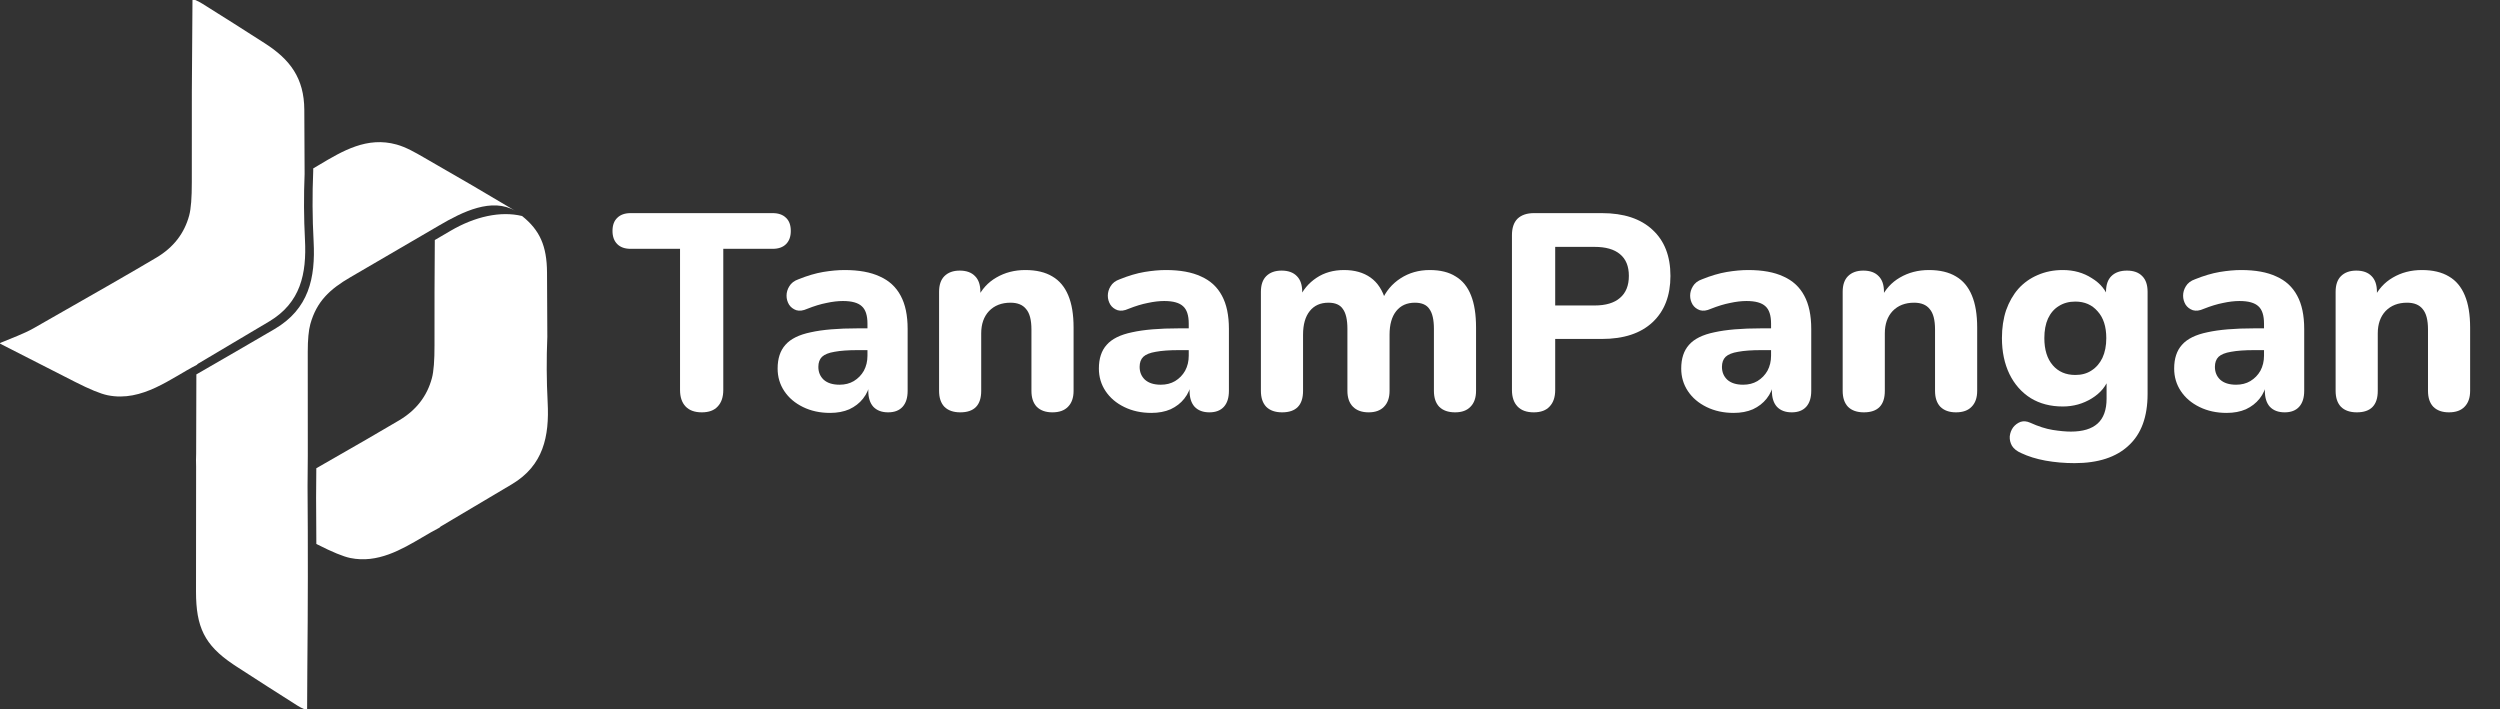
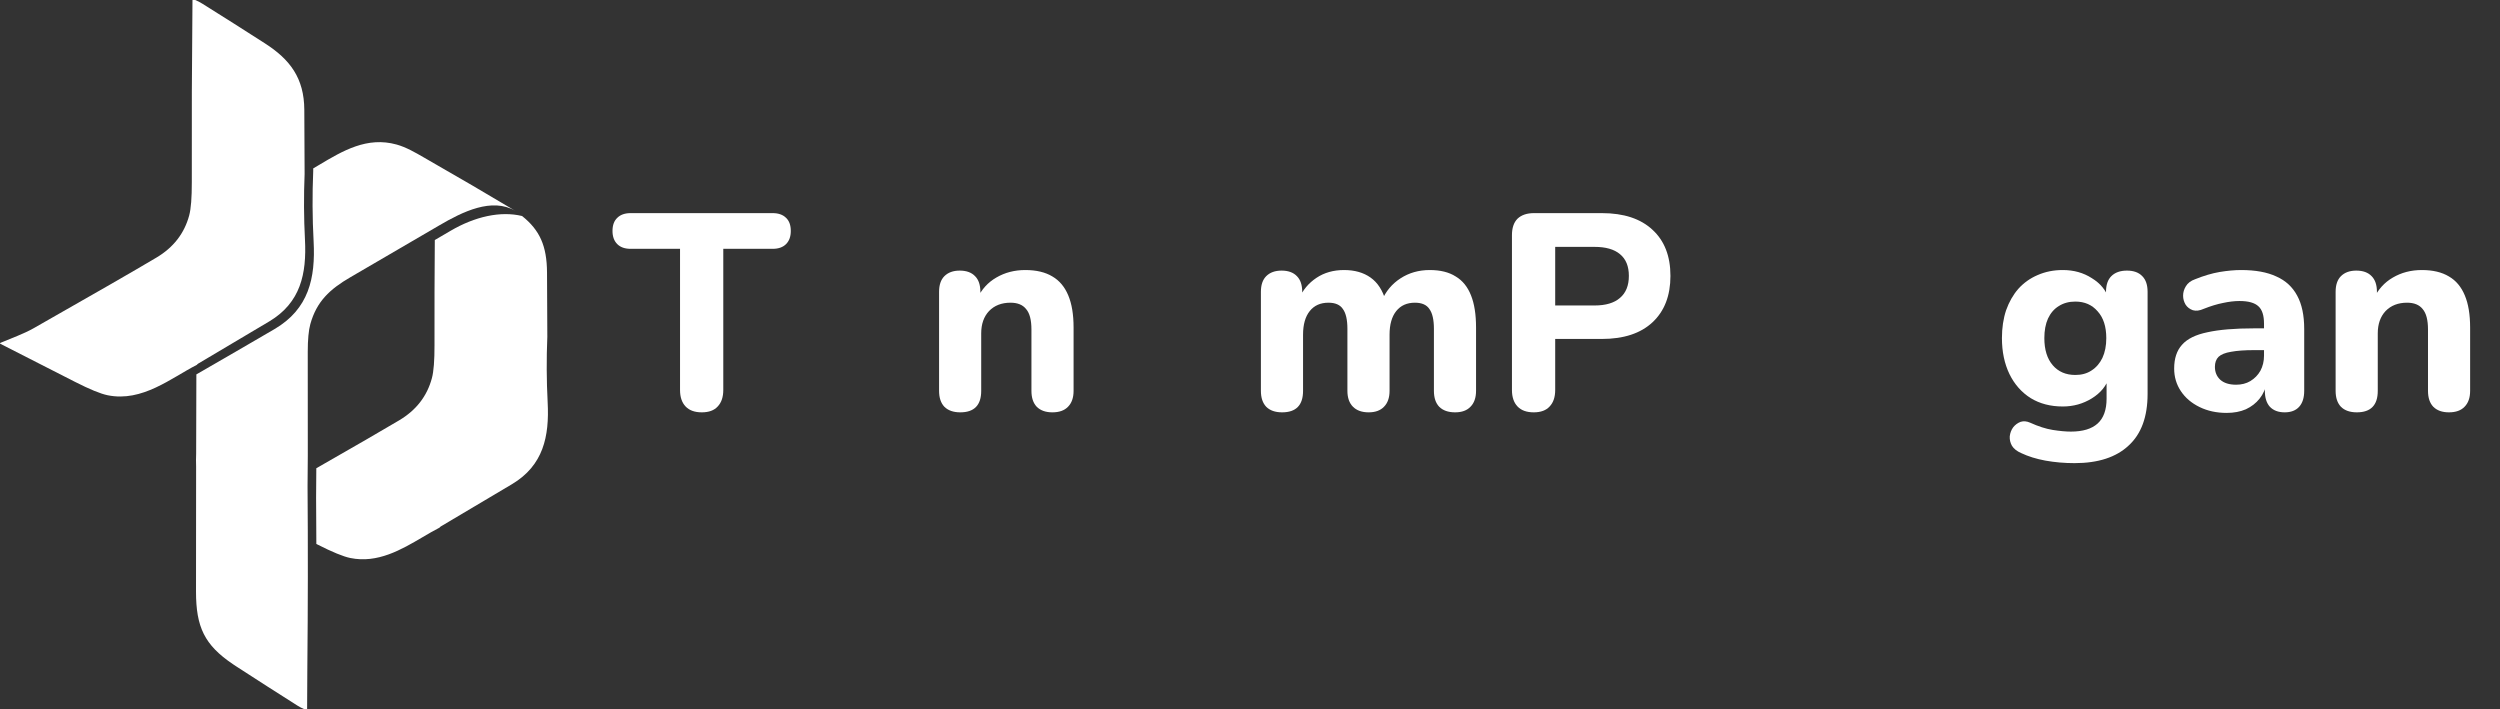
<svg xmlns="http://www.w3.org/2000/svg" width="141" height="40" viewBox="0 0 141 40" fill="none">
  <rect x="0" y="0" width="141" height="40" fill="#333333" stroke="none" />
  <path d="M39.581 23.256C39.182 23.256 38.878 23.146 38.668 22.926C38.459 22.706 38.354 22.396 38.354 21.997V14.034H35.568C35.243 14.034 34.991 13.945 34.813 13.767C34.634 13.588 34.545 13.342 34.545 13.027C34.545 12.702 34.634 12.455 34.813 12.287C34.991 12.109 35.243 12.02 35.568 12.02H43.578C43.904 12.02 44.156 12.109 44.334 12.287C44.512 12.455 44.601 12.702 44.601 13.027C44.601 13.342 44.512 13.588 44.334 13.767C44.156 13.945 43.904 14.034 43.578 14.034H40.793V21.997C40.793 22.396 40.688 22.706 40.478 22.926C40.279 23.146 39.98 23.256 39.581 23.256Z" fill="white" />
-   <path d="M46.816 23.288C46.25 23.288 45.741 23.178 45.29 22.957C44.839 22.737 44.487 22.438 44.235 22.06C43.983 21.683 43.858 21.258 43.858 20.786C43.858 20.219 44.005 19.773 44.298 19.448C44.592 19.112 45.069 18.876 45.73 18.74C46.391 18.593 47.267 18.519 48.359 18.519H49.193V19.747H48.374C47.839 19.747 47.404 19.778 47.068 19.841C46.743 19.894 46.507 19.988 46.36 20.125C46.224 20.261 46.155 20.45 46.155 20.691C46.155 20.985 46.255 21.226 46.454 21.415C46.664 21.604 46.963 21.698 47.351 21.698C47.656 21.698 47.923 21.63 48.154 21.494C48.395 21.347 48.584 21.153 48.721 20.912C48.857 20.66 48.925 20.376 48.925 20.062V18.252C48.925 17.79 48.82 17.465 48.61 17.276C48.401 17.077 48.044 16.977 47.54 16.977C47.257 16.977 46.947 17.014 46.612 17.087C46.286 17.15 45.925 17.26 45.526 17.418C45.295 17.523 45.09 17.549 44.912 17.496C44.734 17.433 44.597 17.328 44.503 17.182C44.408 17.024 44.361 16.856 44.361 16.678C44.361 16.489 44.414 16.311 44.519 16.143C44.623 15.965 44.797 15.833 45.038 15.749C45.531 15.55 45.993 15.414 46.423 15.34C46.864 15.267 47.267 15.23 47.635 15.23C48.443 15.23 49.103 15.351 49.618 15.592C50.142 15.823 50.536 16.185 50.798 16.678C51.06 17.161 51.191 17.785 51.191 18.551V22.045C51.191 22.433 51.097 22.732 50.908 22.942C50.719 23.151 50.446 23.256 50.09 23.256C49.733 23.256 49.455 23.151 49.256 22.942C49.067 22.732 48.972 22.433 48.972 22.045V21.462L49.083 21.557C49.02 21.913 48.883 22.223 48.673 22.485C48.474 22.737 48.217 22.936 47.902 23.083C47.587 23.22 47.225 23.288 46.816 23.288Z" fill="white" />
  <path d="M54.16 23.256C53.772 23.256 53.473 23.151 53.263 22.942C53.064 22.732 52.964 22.433 52.964 22.045V16.458C52.964 16.07 53.064 15.776 53.263 15.576C53.473 15.367 53.761 15.262 54.129 15.262C54.506 15.262 54.795 15.367 54.994 15.576C55.194 15.776 55.293 16.07 55.293 16.458V17.355L55.12 16.835C55.361 16.321 55.718 15.928 56.19 15.655C56.673 15.372 57.218 15.23 57.827 15.23C58.446 15.23 58.955 15.351 59.354 15.592C59.752 15.823 60.051 16.18 60.251 16.662C60.45 17.134 60.55 17.738 60.55 18.472V22.045C60.55 22.433 60.445 22.732 60.235 22.942C60.035 23.151 59.742 23.256 59.354 23.256C58.976 23.256 58.682 23.151 58.472 22.942C58.273 22.732 58.173 22.433 58.173 22.045V18.582C58.173 18.047 58.074 17.664 57.874 17.433C57.685 17.192 57.392 17.072 56.993 17.072C56.489 17.072 56.085 17.229 55.781 17.544C55.487 17.858 55.34 18.278 55.34 18.803V22.045C55.34 22.852 54.947 23.256 54.16 23.256Z" fill="white" />
-   <path d="M64.936 23.288C64.37 23.288 63.861 23.178 63.41 22.957C62.958 22.737 62.607 22.438 62.355 22.06C62.103 21.683 61.977 21.258 61.977 20.786C61.977 20.219 62.124 19.773 62.418 19.448C62.712 19.112 63.189 18.876 63.85 18.74C64.511 18.593 65.387 18.519 66.478 18.519H67.312V19.747H66.494C65.959 19.747 65.524 19.778 65.188 19.841C64.863 19.894 64.627 19.988 64.48 20.125C64.343 20.261 64.275 20.45 64.275 20.691C64.275 20.985 64.375 21.226 64.574 21.415C64.784 21.604 65.083 21.698 65.471 21.698C65.775 21.698 66.043 21.63 66.274 21.494C66.515 21.347 66.704 21.153 66.84 20.912C66.977 20.66 67.045 20.376 67.045 20.062V18.252C67.045 17.79 66.94 17.465 66.73 17.276C66.52 17.077 66.164 16.977 65.66 16.977C65.377 16.977 65.067 17.014 64.732 17.087C64.406 17.15 64.044 17.26 63.646 17.418C63.415 17.523 63.21 17.549 63.032 17.496C62.853 17.433 62.717 17.328 62.623 17.182C62.528 17.024 62.481 16.856 62.481 16.678C62.481 16.489 62.533 16.311 62.638 16.143C62.743 15.965 62.916 15.833 63.158 15.749C63.651 15.55 64.112 15.414 64.543 15.34C64.983 15.267 65.387 15.23 65.754 15.23C66.562 15.23 67.223 15.351 67.737 15.592C68.262 15.823 68.656 16.185 68.918 16.678C69.18 17.161 69.311 17.785 69.311 18.551V22.045C69.311 22.433 69.217 22.732 69.028 22.942C68.839 23.151 68.566 23.256 68.21 23.256C67.853 23.256 67.575 23.151 67.376 22.942C67.187 22.732 67.092 22.433 67.092 22.045V21.462L67.202 21.557C67.139 21.913 67.003 22.223 66.793 22.485C66.594 22.737 66.337 22.936 66.022 23.083C65.707 23.22 65.345 23.288 64.936 23.288Z" fill="white" />
  <path d="M72.311 23.256C71.923 23.256 71.624 23.151 71.414 22.942C71.215 22.732 71.115 22.433 71.115 22.045V16.458C71.115 16.07 71.215 15.776 71.414 15.576C71.624 15.367 71.913 15.262 72.28 15.262C72.658 15.262 72.946 15.367 73.146 15.576C73.345 15.776 73.445 16.07 73.445 16.458V17.465L73.272 16.835C73.481 16.353 73.807 15.965 74.247 15.671C74.688 15.377 75.207 15.23 75.805 15.23C76.403 15.23 76.902 15.372 77.3 15.655C77.699 15.938 77.982 16.374 78.15 16.961H77.93C78.161 16.426 78.512 16.007 78.984 15.702C79.467 15.387 80.018 15.23 80.637 15.23C81.235 15.23 81.723 15.351 82.1 15.592C82.489 15.823 82.777 16.18 82.966 16.662C83.155 17.134 83.249 17.738 83.249 18.472V22.045C83.249 22.433 83.144 22.732 82.934 22.942C82.735 23.151 82.447 23.256 82.069 23.256C81.681 23.256 81.382 23.151 81.172 22.942C80.972 22.732 80.873 22.433 80.873 22.045V18.551C80.873 18.037 80.789 17.664 80.621 17.433C80.464 17.192 80.191 17.072 79.803 17.072C79.352 17.072 79 17.229 78.748 17.544C78.496 17.858 78.371 18.304 78.371 18.881V22.045C78.371 22.433 78.266 22.732 78.056 22.942C77.856 23.151 77.568 23.256 77.19 23.256C76.812 23.256 76.519 23.151 76.309 22.942C76.099 22.732 75.994 22.433 75.994 22.045V18.551C75.994 18.037 75.91 17.664 75.742 17.433C75.585 17.192 75.312 17.072 74.924 17.072C74.473 17.072 74.121 17.229 73.87 17.544C73.618 17.858 73.492 18.304 73.492 18.881V22.045C73.492 22.852 73.098 23.256 72.311 23.256Z" fill="white" />
  <path d="M86.502 23.256C86.103 23.256 85.799 23.146 85.589 22.926C85.379 22.706 85.274 22.396 85.274 21.997V13.263C85.274 12.854 85.379 12.544 85.589 12.334C85.809 12.125 86.119 12.02 86.517 12.02H90.342C91.58 12.02 92.534 12.334 93.206 12.964C93.877 13.583 94.213 14.448 94.213 15.561C94.213 16.673 93.877 17.544 93.206 18.173C92.534 18.803 91.58 19.117 90.342 19.117H87.713V21.997C87.713 22.396 87.609 22.706 87.399 22.926C87.199 23.146 86.9 23.256 86.502 23.256ZM87.713 17.229H89.933C90.562 17.229 91.039 17.087 91.365 16.804C91.7 16.521 91.868 16.106 91.868 15.561C91.868 15.015 91.7 14.606 91.365 14.333C91.039 14.06 90.562 13.924 89.933 13.924H87.713V17.229Z" fill="white" />
-   <path d="M97.779 23.288C97.213 23.288 96.704 23.178 96.253 22.957C95.802 22.737 95.45 22.438 95.198 22.06C94.947 21.683 94.821 21.258 94.821 20.786C94.821 20.219 94.968 19.773 95.261 19.448C95.555 19.112 96.032 18.876 96.694 18.74C97.355 18.593 98.231 18.519 99.322 18.519H100.156V19.747H99.337C98.802 19.747 98.367 19.778 98.031 19.841C97.706 19.894 97.47 19.988 97.323 20.125C97.187 20.261 97.118 20.45 97.118 20.691C97.118 20.985 97.218 21.226 97.417 21.415C97.627 21.604 97.926 21.698 98.314 21.698C98.619 21.698 98.886 21.63 99.117 21.494C99.358 21.347 99.547 21.153 99.684 20.912C99.82 20.66 99.888 20.376 99.888 20.062V18.252C99.888 17.79 99.783 17.465 99.573 17.276C99.364 17.077 99.007 16.977 98.503 16.977C98.22 16.977 97.91 17.014 97.575 17.087C97.249 17.15 96.888 17.26 96.489 17.418C96.258 17.523 96.053 17.549 95.875 17.496C95.697 17.433 95.56 17.328 95.466 17.182C95.371 17.024 95.324 16.856 95.324 16.678C95.324 16.489 95.377 16.311 95.482 16.143C95.587 15.965 95.76 15.833 96.001 15.749C96.494 15.55 96.956 15.414 97.386 15.34C97.827 15.267 98.231 15.23 98.598 15.23C99.406 15.23 100.067 15.351 100.581 15.592C101.105 15.823 101.499 16.185 101.761 16.678C102.023 17.161 102.154 17.785 102.154 18.551V22.045C102.154 22.433 102.06 22.732 101.871 22.942C101.682 23.151 101.41 23.256 101.053 23.256C100.696 23.256 100.418 23.151 100.219 22.942C100.03 22.732 99.935 22.433 99.935 22.045V21.462L100.046 21.557C99.983 21.913 99.846 22.223 99.636 22.485C99.437 22.737 99.18 22.936 98.865 23.083C98.55 23.22 98.189 23.288 97.779 23.288Z" fill="white" />
-   <path d="M105.123 23.256C104.735 23.256 104.436 23.151 104.226 22.942C104.027 22.732 103.927 22.433 103.927 22.045V16.458C103.927 16.07 104.027 15.776 104.226 15.576C104.436 15.367 104.725 15.262 105.092 15.262C105.469 15.262 105.758 15.367 105.957 15.576C106.157 15.776 106.256 16.07 106.256 16.458V17.355L106.083 16.835C106.325 16.321 106.681 15.928 107.153 15.655C107.636 15.372 108.182 15.23 108.79 15.23C109.409 15.23 109.918 15.351 110.317 15.592C110.715 15.823 111.014 16.18 111.214 16.662C111.413 17.134 111.513 17.738 111.513 18.472V22.045C111.513 22.433 111.408 22.732 111.198 22.942C110.999 23.151 110.705 23.256 110.317 23.256C109.939 23.256 109.645 23.151 109.435 22.942C109.236 22.732 109.136 22.433 109.136 22.045V18.582C109.136 18.047 109.037 17.664 108.837 17.433C108.648 17.192 108.355 17.072 107.956 17.072C107.452 17.072 107.048 17.229 106.744 17.544C106.45 17.858 106.304 18.278 106.304 18.803V22.045C106.304 22.852 105.91 23.256 105.123 23.256Z" fill="white" />
  <path d="M117.001 26.121C116.434 26.121 115.889 26.073 115.364 25.979C114.85 25.885 114.394 25.743 113.995 25.554C113.754 25.449 113.581 25.313 113.476 25.145C113.381 24.977 113.339 24.799 113.35 24.61C113.371 24.421 113.434 24.253 113.539 24.106C113.654 23.959 113.796 23.854 113.964 23.791C114.131 23.739 114.31 23.755 114.499 23.839C114.96 24.049 115.385 24.185 115.773 24.248C116.172 24.311 116.513 24.342 116.796 24.342C117.468 24.342 117.971 24.19 118.307 23.886C118.643 23.582 118.811 23.115 118.811 22.485V21.289H118.952C118.795 21.772 118.47 22.165 117.977 22.47C117.484 22.774 116.938 22.926 116.34 22.926C115.647 22.926 115.044 22.768 114.53 22.454C114.016 22.128 113.617 21.677 113.334 21.1C113.051 20.513 112.909 19.836 112.909 19.07C112.909 18.493 112.988 17.968 113.145 17.496C113.313 17.024 113.544 16.62 113.838 16.285C114.142 15.949 114.504 15.692 114.924 15.513C115.354 15.325 115.826 15.23 116.34 15.23C116.959 15.23 117.505 15.382 117.977 15.687C118.459 15.98 118.779 16.369 118.937 16.851L118.779 17.355V16.458C118.779 16.07 118.879 15.776 119.078 15.576C119.288 15.367 119.582 15.262 119.96 15.262C120.337 15.262 120.626 15.367 120.825 15.576C121.025 15.776 121.124 16.07 121.124 16.458V22.218C121.124 23.508 120.767 24.479 120.054 25.129C119.351 25.79 118.333 26.121 117.001 26.121ZM117.048 21.148C117.405 21.148 117.709 21.064 117.961 20.896C118.223 20.728 118.428 20.492 118.575 20.188C118.722 19.873 118.795 19.5 118.795 19.07C118.795 18.42 118.632 17.916 118.307 17.559C117.992 17.192 117.573 17.009 117.048 17.009C116.691 17.009 116.382 17.093 116.12 17.26C115.857 17.418 115.653 17.654 115.506 17.968C115.369 18.273 115.301 18.64 115.301 19.07C115.301 19.721 115.459 20.23 115.773 20.597C116.088 20.964 116.513 21.148 117.048 21.148Z" fill="white" />
  <path d="M125.582 23.288C125.015 23.288 124.506 23.178 124.055 22.957C123.604 22.737 123.252 22.438 123.001 22.06C122.749 21.683 122.623 21.258 122.623 20.786C122.623 20.219 122.77 19.773 123.064 19.448C123.357 19.112 123.835 18.876 124.496 18.74C125.157 18.593 126.033 18.519 127.124 18.519H127.958V19.747H127.14C126.605 19.747 126.169 19.778 125.833 19.841C125.508 19.894 125.272 19.988 125.125 20.125C124.989 20.261 124.921 20.45 124.921 20.691C124.921 20.985 125.02 21.226 125.22 21.415C125.429 21.604 125.729 21.698 126.117 21.698C126.421 21.698 126.689 21.63 126.919 21.494C127.161 21.347 127.35 21.153 127.486 20.912C127.622 20.66 127.69 20.376 127.69 20.062V18.252C127.69 17.79 127.586 17.465 127.376 17.276C127.166 17.077 126.809 16.977 126.306 16.977C126.022 16.977 125.713 17.014 125.377 17.087C125.052 17.15 124.69 17.26 124.291 17.418C124.06 17.523 123.856 17.549 123.677 17.496C123.499 17.433 123.363 17.328 123.268 17.182C123.174 17.024 123.127 16.856 123.127 16.678C123.127 16.489 123.179 16.311 123.284 16.143C123.389 15.965 123.562 15.833 123.803 15.749C124.296 15.55 124.758 15.414 125.188 15.34C125.629 15.267 126.033 15.23 126.4 15.23C127.208 15.23 127.869 15.351 128.383 15.592C128.908 15.823 129.301 16.185 129.563 16.678C129.826 17.161 129.957 17.785 129.957 18.551V22.045C129.957 22.433 129.862 22.732 129.673 22.942C129.485 23.151 129.212 23.256 128.855 23.256C128.498 23.256 128.22 23.151 128.021 22.942C127.832 22.732 127.738 22.433 127.738 22.045V21.462L127.848 21.557C127.785 21.913 127.649 22.223 127.439 22.485C127.239 22.737 126.982 22.936 126.668 23.083C126.353 23.22 125.991 23.288 125.582 23.288Z" fill="white" />
  <path d="M132.925 23.256C132.537 23.256 132.238 23.151 132.028 22.942C131.829 22.732 131.729 22.433 131.729 22.045V16.458C131.729 16.07 131.829 15.776 132.028 15.576C132.238 15.367 132.527 15.262 132.894 15.262C133.272 15.262 133.56 15.367 133.76 15.576C133.959 15.776 134.059 16.07 134.059 16.458V17.355L133.885 16.835C134.127 16.321 134.484 15.928 134.956 15.655C135.438 15.372 135.984 15.23 136.592 15.23C137.211 15.23 137.72 15.351 138.119 15.592C138.518 15.823 138.817 16.18 139.016 16.662C139.215 17.134 139.315 17.738 139.315 18.472V22.045C139.315 22.433 139.21 22.732 139 22.942C138.801 23.151 138.507 23.256 138.119 23.256C137.741 23.256 137.447 23.151 137.238 22.942C137.038 22.732 136.939 22.433 136.939 22.045V18.582C136.939 18.047 136.839 17.664 136.64 17.433C136.451 17.192 136.157 17.072 135.758 17.072C135.255 17.072 134.851 17.229 134.546 17.544C134.253 17.858 134.106 18.278 134.106 18.803V22.045C134.106 22.852 133.712 23.256 132.925 23.256Z" fill="white" />
  <path fill-rule="evenodd" clip-rule="evenodd" d="M17.842 30.678C17.867 30.691 17.892 30.704 17.918 30.717C18.746 31.138 19.359 31.389 19.755 31.471C21.297 31.789 22.64 30.998 23.843 30.291C24.169 30.099 24.484 29.914 24.79 29.758C24.812 29.728 24.839 29.704 24.871 29.685C26.21 28.896 27.546 28.103 28.88 27.305C30.644 26.248 30.988 24.62 30.888 22.7C30.824 21.466 30.818 20.23 30.869 18.994C30.864 17.786 30.859 16.579 30.852 15.373C30.844 13.859 30.436 12.973 29.445 12.183C28.232 11.889 26.784 12.212 25.409 13.019C25.113 13.192 24.818 13.365 24.523 13.538C24.509 15.496 24.501 17.442 24.506 19.458C24.509 20.331 24.46 20.954 24.359 21.328C24.087 22.345 23.472 23.137 22.514 23.706C21.582 24.261 20.024 25.162 17.84 26.409L17.828 28.069C17.834 28.939 17.839 29.809 17.842 30.678Z" fill="white" />
  <path d="M10.856 0H11.009C11.15 0.058 11.284 0.127 11.413 0.208C12.592 0.945 13.766 1.69 14.935 2.441C16.358 3.353 17.154 4.406 17.163 6.192C17.17 7.399 17.176 8.606 17.18 9.813C17.129 11.05 17.136 12.286 17.2 13.52C17.299 15.44 16.956 17.067 15.191 18.125C13.858 18.923 12.522 19.716 11.183 20.505C11.151 20.524 11.124 20.548 11.102 20.578C9.664 21.309 8.025 22.694 6.067 22.291C5.67 22.209 5.058 21.958 4.229 21.536C2.829 20.825 1.431 20.112 0.033 19.397C-0.012 19.373 -0.011 19.352 0.036 19.332C0.667 19.062 1.331 18.835 1.907 18.507C5.295 16.582 7.601 15.255 8.826 14.526C9.783 13.957 10.398 13.164 10.671 12.148C10.771 11.774 10.82 11.151 10.818 10.278C10.809 6.852 10.821 3.426 10.856 0Z" fill="white" />
  <path fill-rule="evenodd" clip-rule="evenodd" d="M11.075 21.116C11.07 22.605 11.066 24.095 11.063 25.584C11.052 25.823 11.053 26.068 11.061 26.319C11.057 28.67 11.055 31.021 11.055 33.372C11.056 35.357 11.528 36.374 13.134 37.457C13.189 37.495 13.245 37.532 13.302 37.569L13.354 37.603C13.918 37.973 14.485 38.339 15.055 38.7C15.626 39.066 16.198 39.43 16.771 39.793C16.898 39.874 17.031 39.943 17.17 40H17.321C17.327 39.374 17.331 38.566 17.334 37.641C17.368 34.24 17.372 30.839 17.346 27.437L17.36 25.667C17.354 23.729 17.353 21.791 17.357 19.852C17.357 19.155 17.406 18.631 17.502 18.282C17.856 17.007 18.593 16.313 19.772 15.63C21.437 14.665 23.099 13.695 24.759 12.721C26.1 11.934 27.744 11.128 29.06 11.891L29.114 11.923C29.096 11.912 29.078 11.901 29.06 11.891C27.444 10.925 25.819 9.975 24.185 9.042C24.096 8.992 24.008 8.94 23.92 8.889C23.411 8.595 22.906 8.302 22.369 8.152C20.703 7.688 19.333 8.505 17.982 9.311L17.982 9.311C17.876 9.374 17.771 9.436 17.666 9.498C17.666 9.545 17.666 9.591 17.666 9.637C17.61 10.965 17.617 12.292 17.688 13.618C17.797 15.68 17.419 17.428 15.479 18.563C14.014 19.419 12.546 20.27 11.075 21.116Z" fill="white" />
</svg>